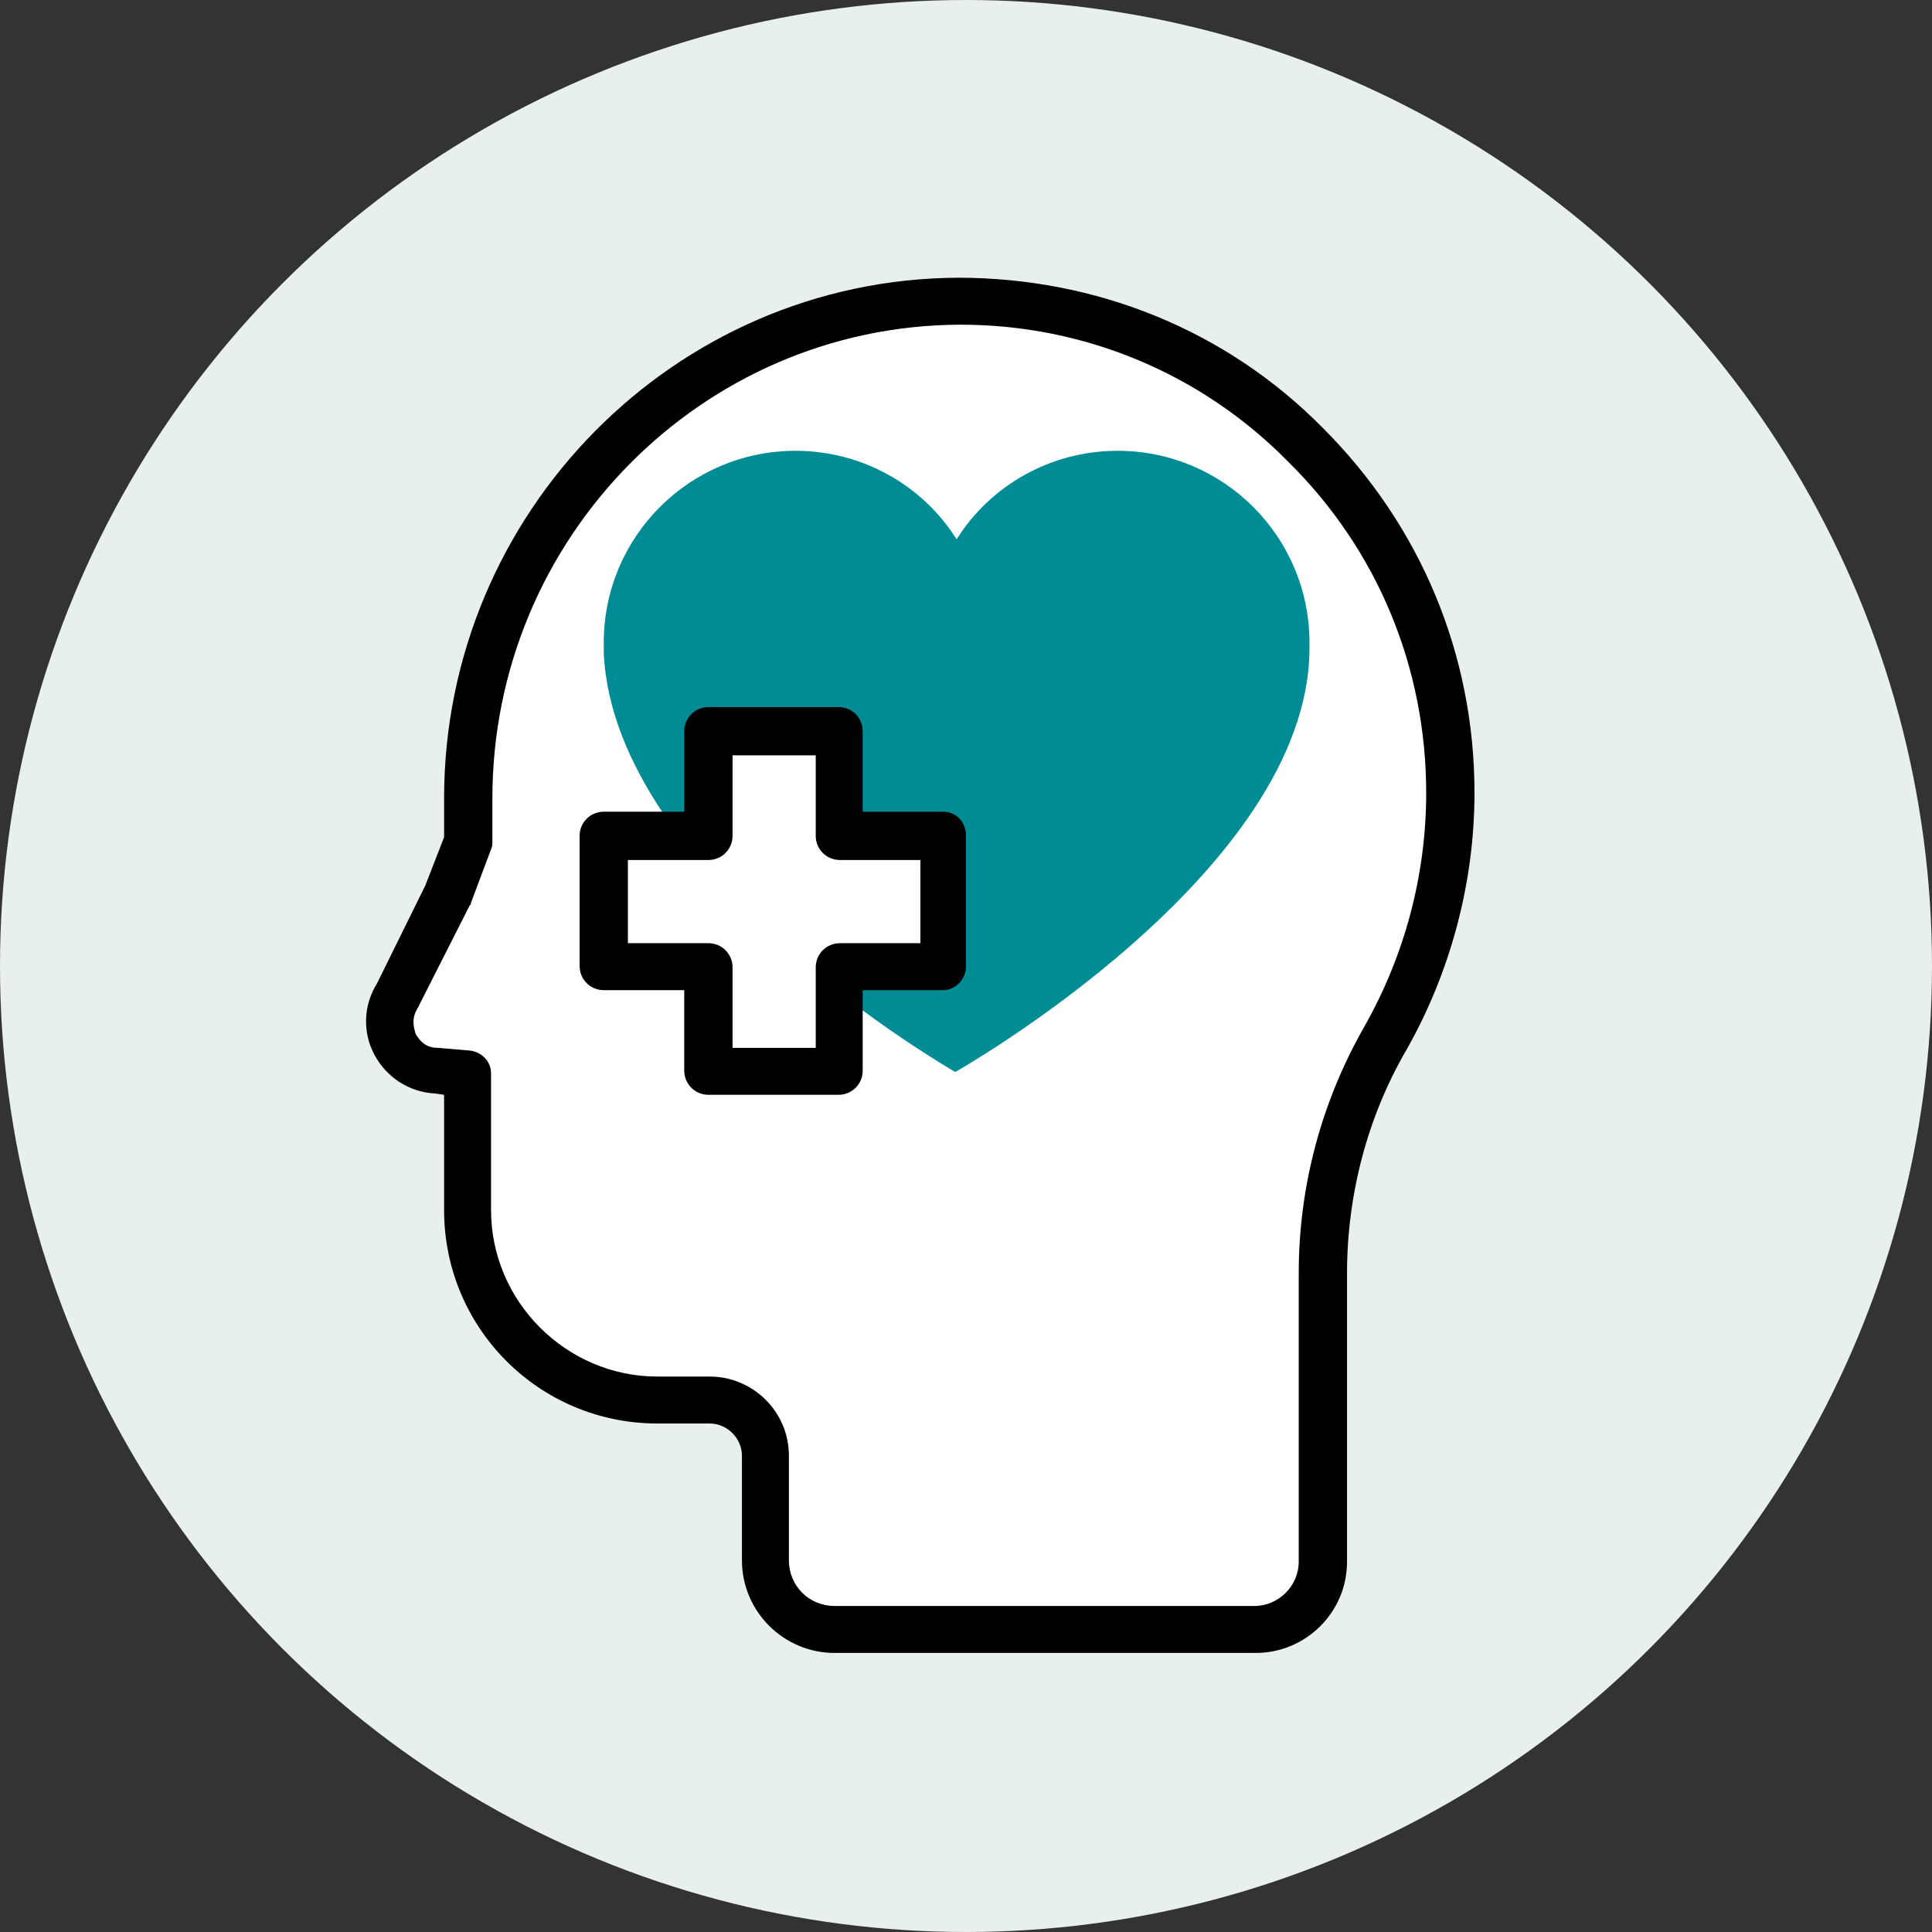
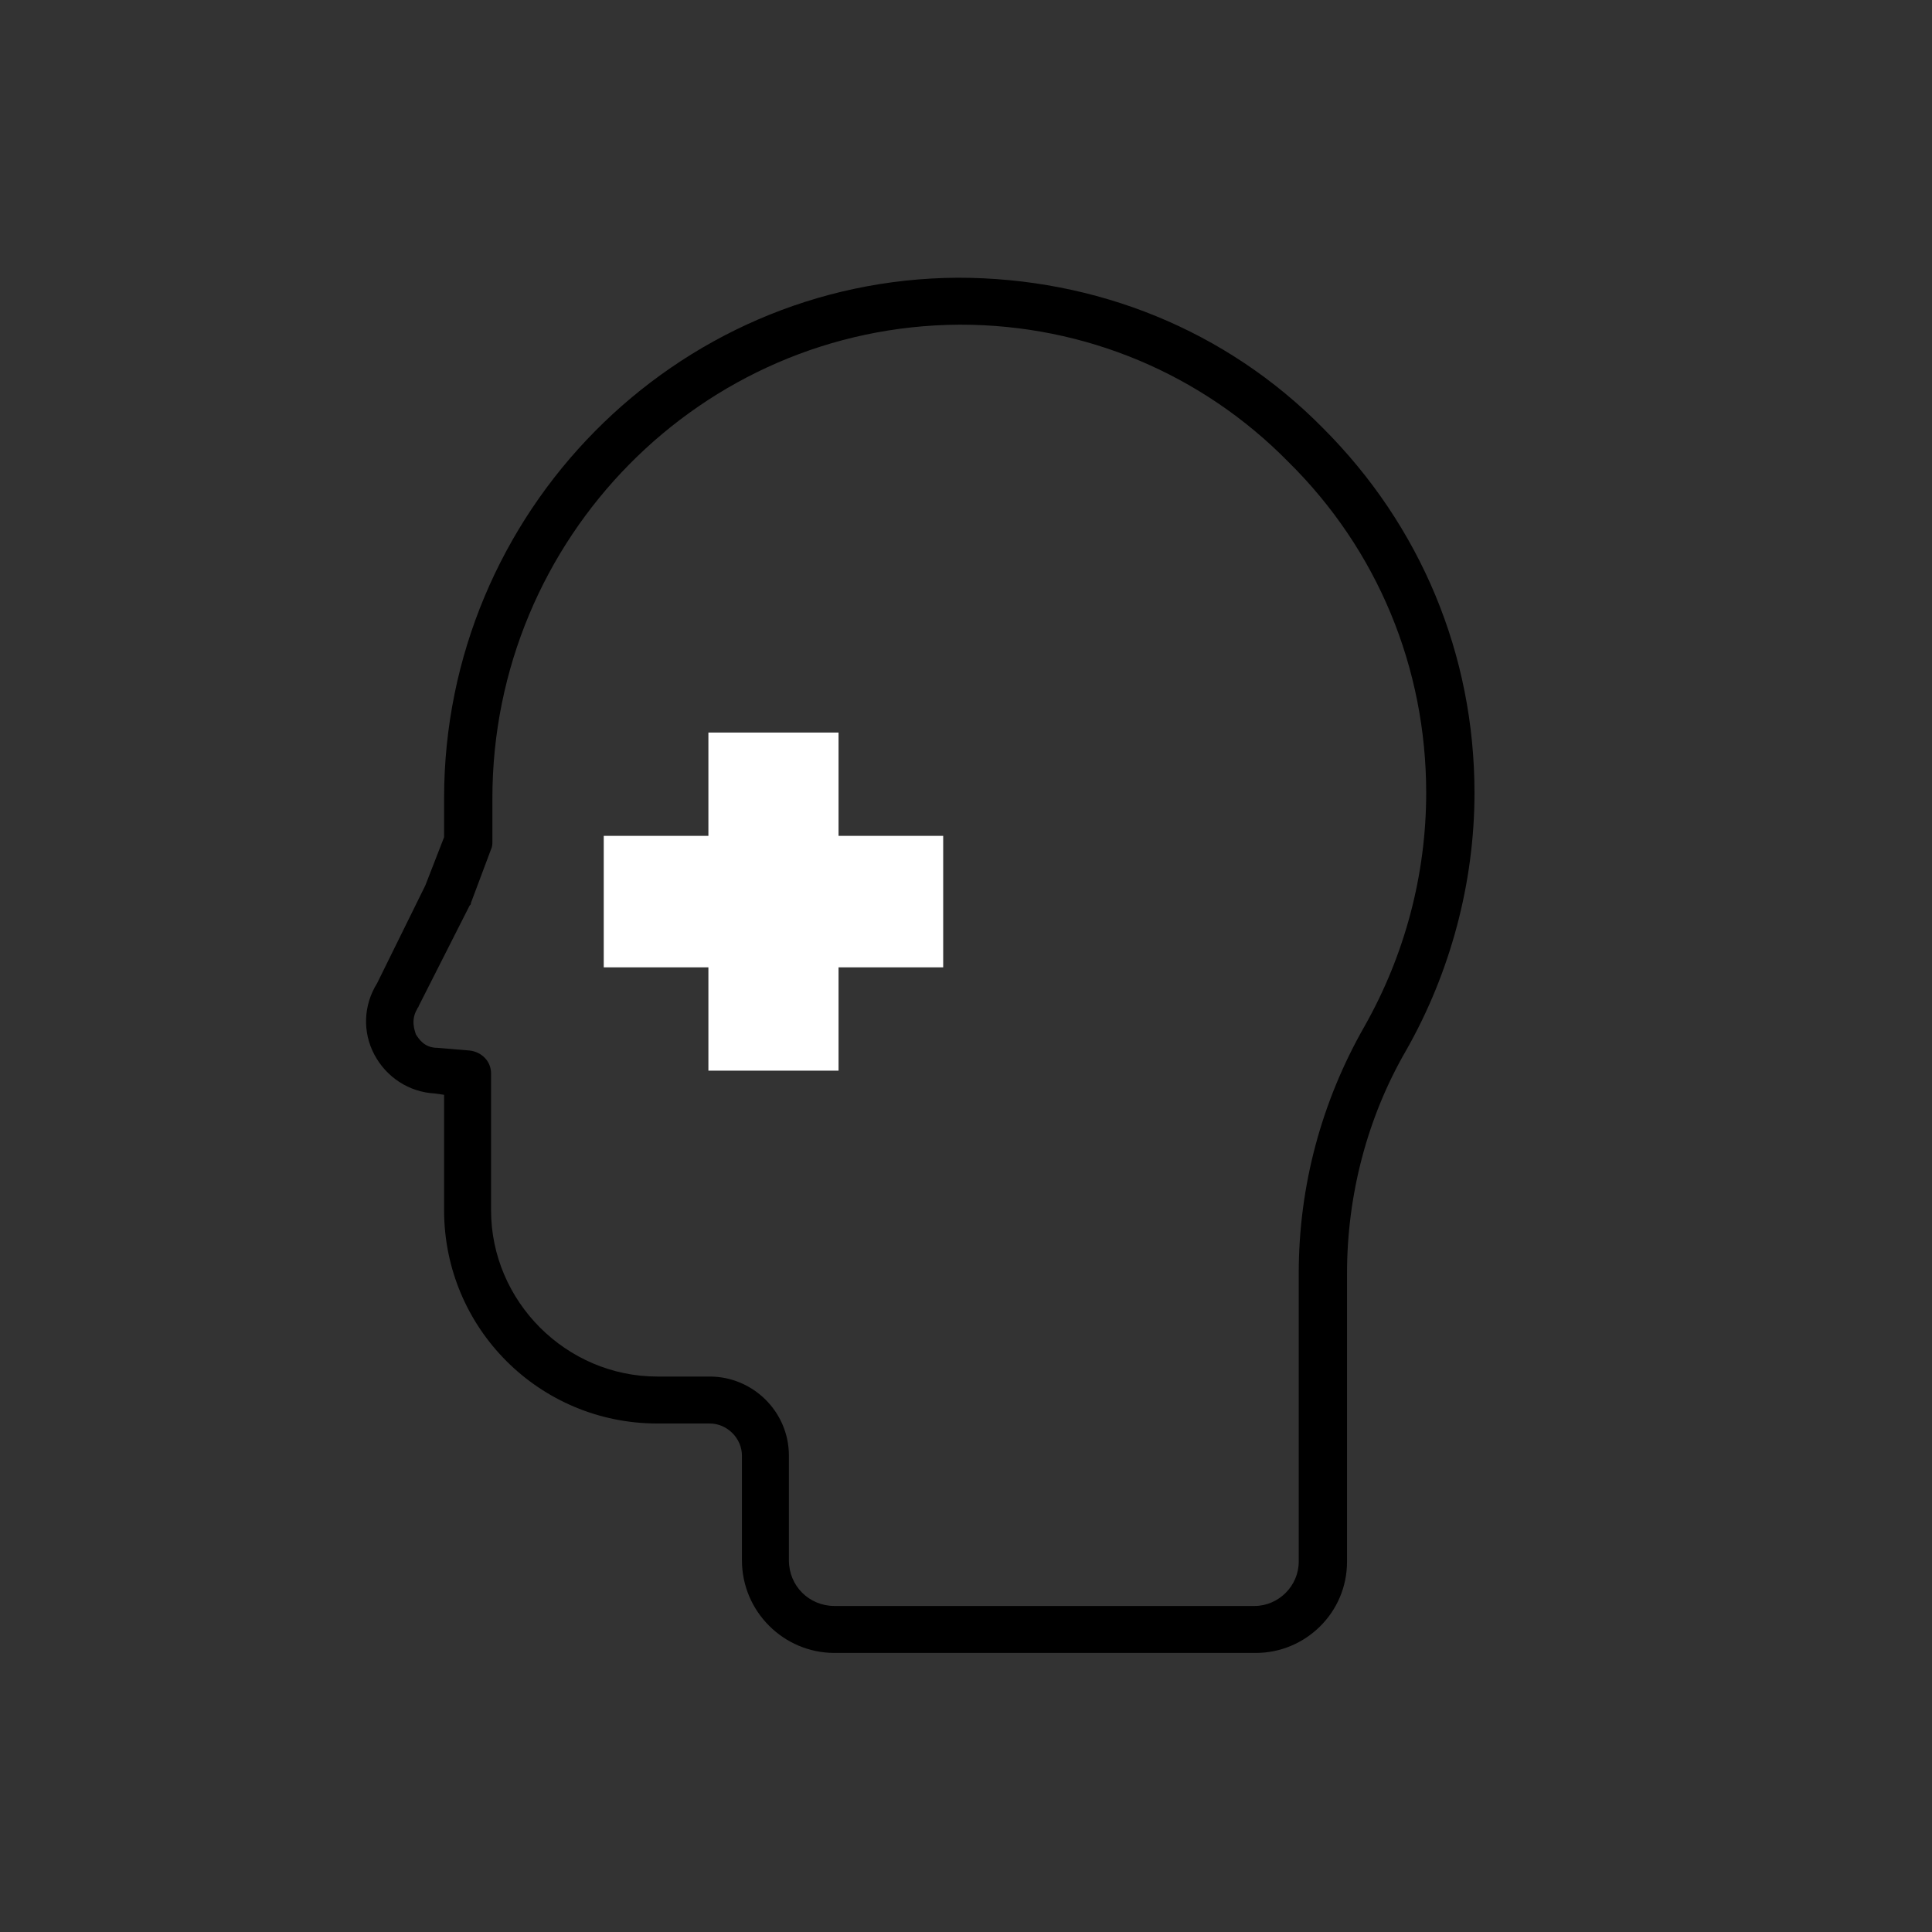
<svg xmlns="http://www.w3.org/2000/svg" version="1.1" id="Layer_1" x="0px" y="0px" viewBox="0 0 144 144" style="enable-background:new 0 0 144 144;" xml:space="preserve">
  <rect x="0" y="0" width="144" height="144" fill="#333333" stroke="none" />
  <style type="text/css">
	.st0{fill:#E8F0EF;}
	.st1{fill:#FFFFFF;}
	.st2{fill:#008C95;}
</style>
-   <circle class="st0" cx="72" cy="72" r="72" />
  <g>
    <g>
-       <path class="st1" d="M108.2,59.1c0-20.3-16.5-36.7-36.8-36.6c-20.2,0.1-36.5,16.8-36.5,37v3.2l-1.5,4l-3.7,7.5    c-1.5,2.4,0.1,5.5,2.9,5.6l2.3,0.2v10.2c0,7.8,6.3,14.2,14.2,14.2h3.9c2.3,0,4.1,1.9,4.1,4.1v7.8c0,2.8,2.3,5.2,5.2,5.2h31.3    c2.8,0,5.1-2.3,5.1-5.1V94.9c0-6.1,1.6-12.2,4.7-17.5C106.4,72,108.2,65.8,108.2,59.1z" />
      <path d="M93.6,123.2H62.2c-3.8,0-6.9-3.1-6.9-6.9v-7.8c0-1.3-1.1-2.4-2.4-2.4h-3.9c-8.8,0-15.9-7.1-15.9-15.9v-8.6l-0.7-0.1    c-1.9-0.1-3.6-1.2-4.5-2.9c-0.9-1.7-0.8-3.7,0.2-5.3l3.6-7.3l1.4-3.6v-2.9c0-21.3,17.2-38.7,38.3-38.8c10.3,0,20,3.9,27.2,11.2    c7.3,7.3,11.3,16.9,11.3,27.2c0,6.7-1.8,13.4-5.1,19.2c-2.9,5-4.4,10.8-4.4,16.6v21.5C100.4,120.2,97.3,123.2,93.6,123.2z     M71.6,24.2c0,0-0.1,0-0.1,0c-19.2,0.1-34.8,15.9-34.8,35.3v3.2c0,0.2,0,0.4-0.1,0.6l-1.5,4c0,0.1,0,0.1-0.1,0.2L31.2,75    c0,0.1-0.1,0.1-0.1,0.2c-0.5,0.8-0.2,1.6-0.1,1.9c0.2,0.3,0.6,1,1.6,1l2.4,0.2c0.9,0.1,1.6,0.8,1.6,1.7v10.2    c0,6.8,5.6,12.4,12.4,12.4h3.9c3.2,0,5.9,2.6,5.9,5.9v7.8c0,1.9,1.5,3.4,3.4,3.4h31.3c1.8,0,3.3-1.5,3.3-3.3V94.9    c0-6.5,1.7-12.8,4.9-18.4c3-5.3,4.6-11.3,4.6-17.4c0-9.3-3.6-18.1-10.3-24.7C89.6,27.9,80.9,24.2,71.6,24.2z" />
    </g>
-     <path class="st2" d="M97.6,47.9c0-7.9-6.4-14.3-14.3-14.3c-5,0-9.5,2.6-12,6.6c-2.5-4-7-6.6-12-6.6C51.4,33.6,45,40,45,47.9   c0,0.2,0,0.3,0,0.5h0c0,0.1,0,0.1,0,0.2c0,0,0,0,0,0.1c0.8,16.7,26.2,31.2,26.2,31.2S97.6,65,97.6,48.3h0   C97.6,48.2,97.6,48,97.6,47.9z" />
    <g>
      <polygon class="st1" points="70.3,62.3 62.5,62.3 62.5,54.6 52.8,54.6 52.8,62.3 45,62.3 45,72.1 52.8,72.1 52.8,79.8 62.5,79.8     62.5,72.1 70.3,72.1   " />
-       <path d="M62.5,81.6h-9.7c-1,0-1.8-0.8-1.8-1.8v-6h-6c-1,0-1.8-0.8-1.8-1.8v-9.7c0-1,0.8-1.8,1.8-1.8h6v-6c0-1,0.8-1.8,1.8-1.8h9.7    c1,0,1.8,0.8,1.8,1.8v6h6c1,0,1.7,0.8,1.7,1.8v9.7c0,1-0.8,1.8-1.7,1.8h-6v6C64.3,80.8,63.5,81.6,62.5,81.6z M54.6,78.1h6.2v-6    c0-1,0.8-1.8,1.8-1.8h6v-6.2h-6c-1,0-1.8-0.8-1.8-1.8v-6h-6.2v6c0,1-0.8,1.8-1.8,1.8h-6v6.2h6c1,0,1.8,0.8,1.8,1.8V78.1z" />
    </g>
  </g>
</svg>